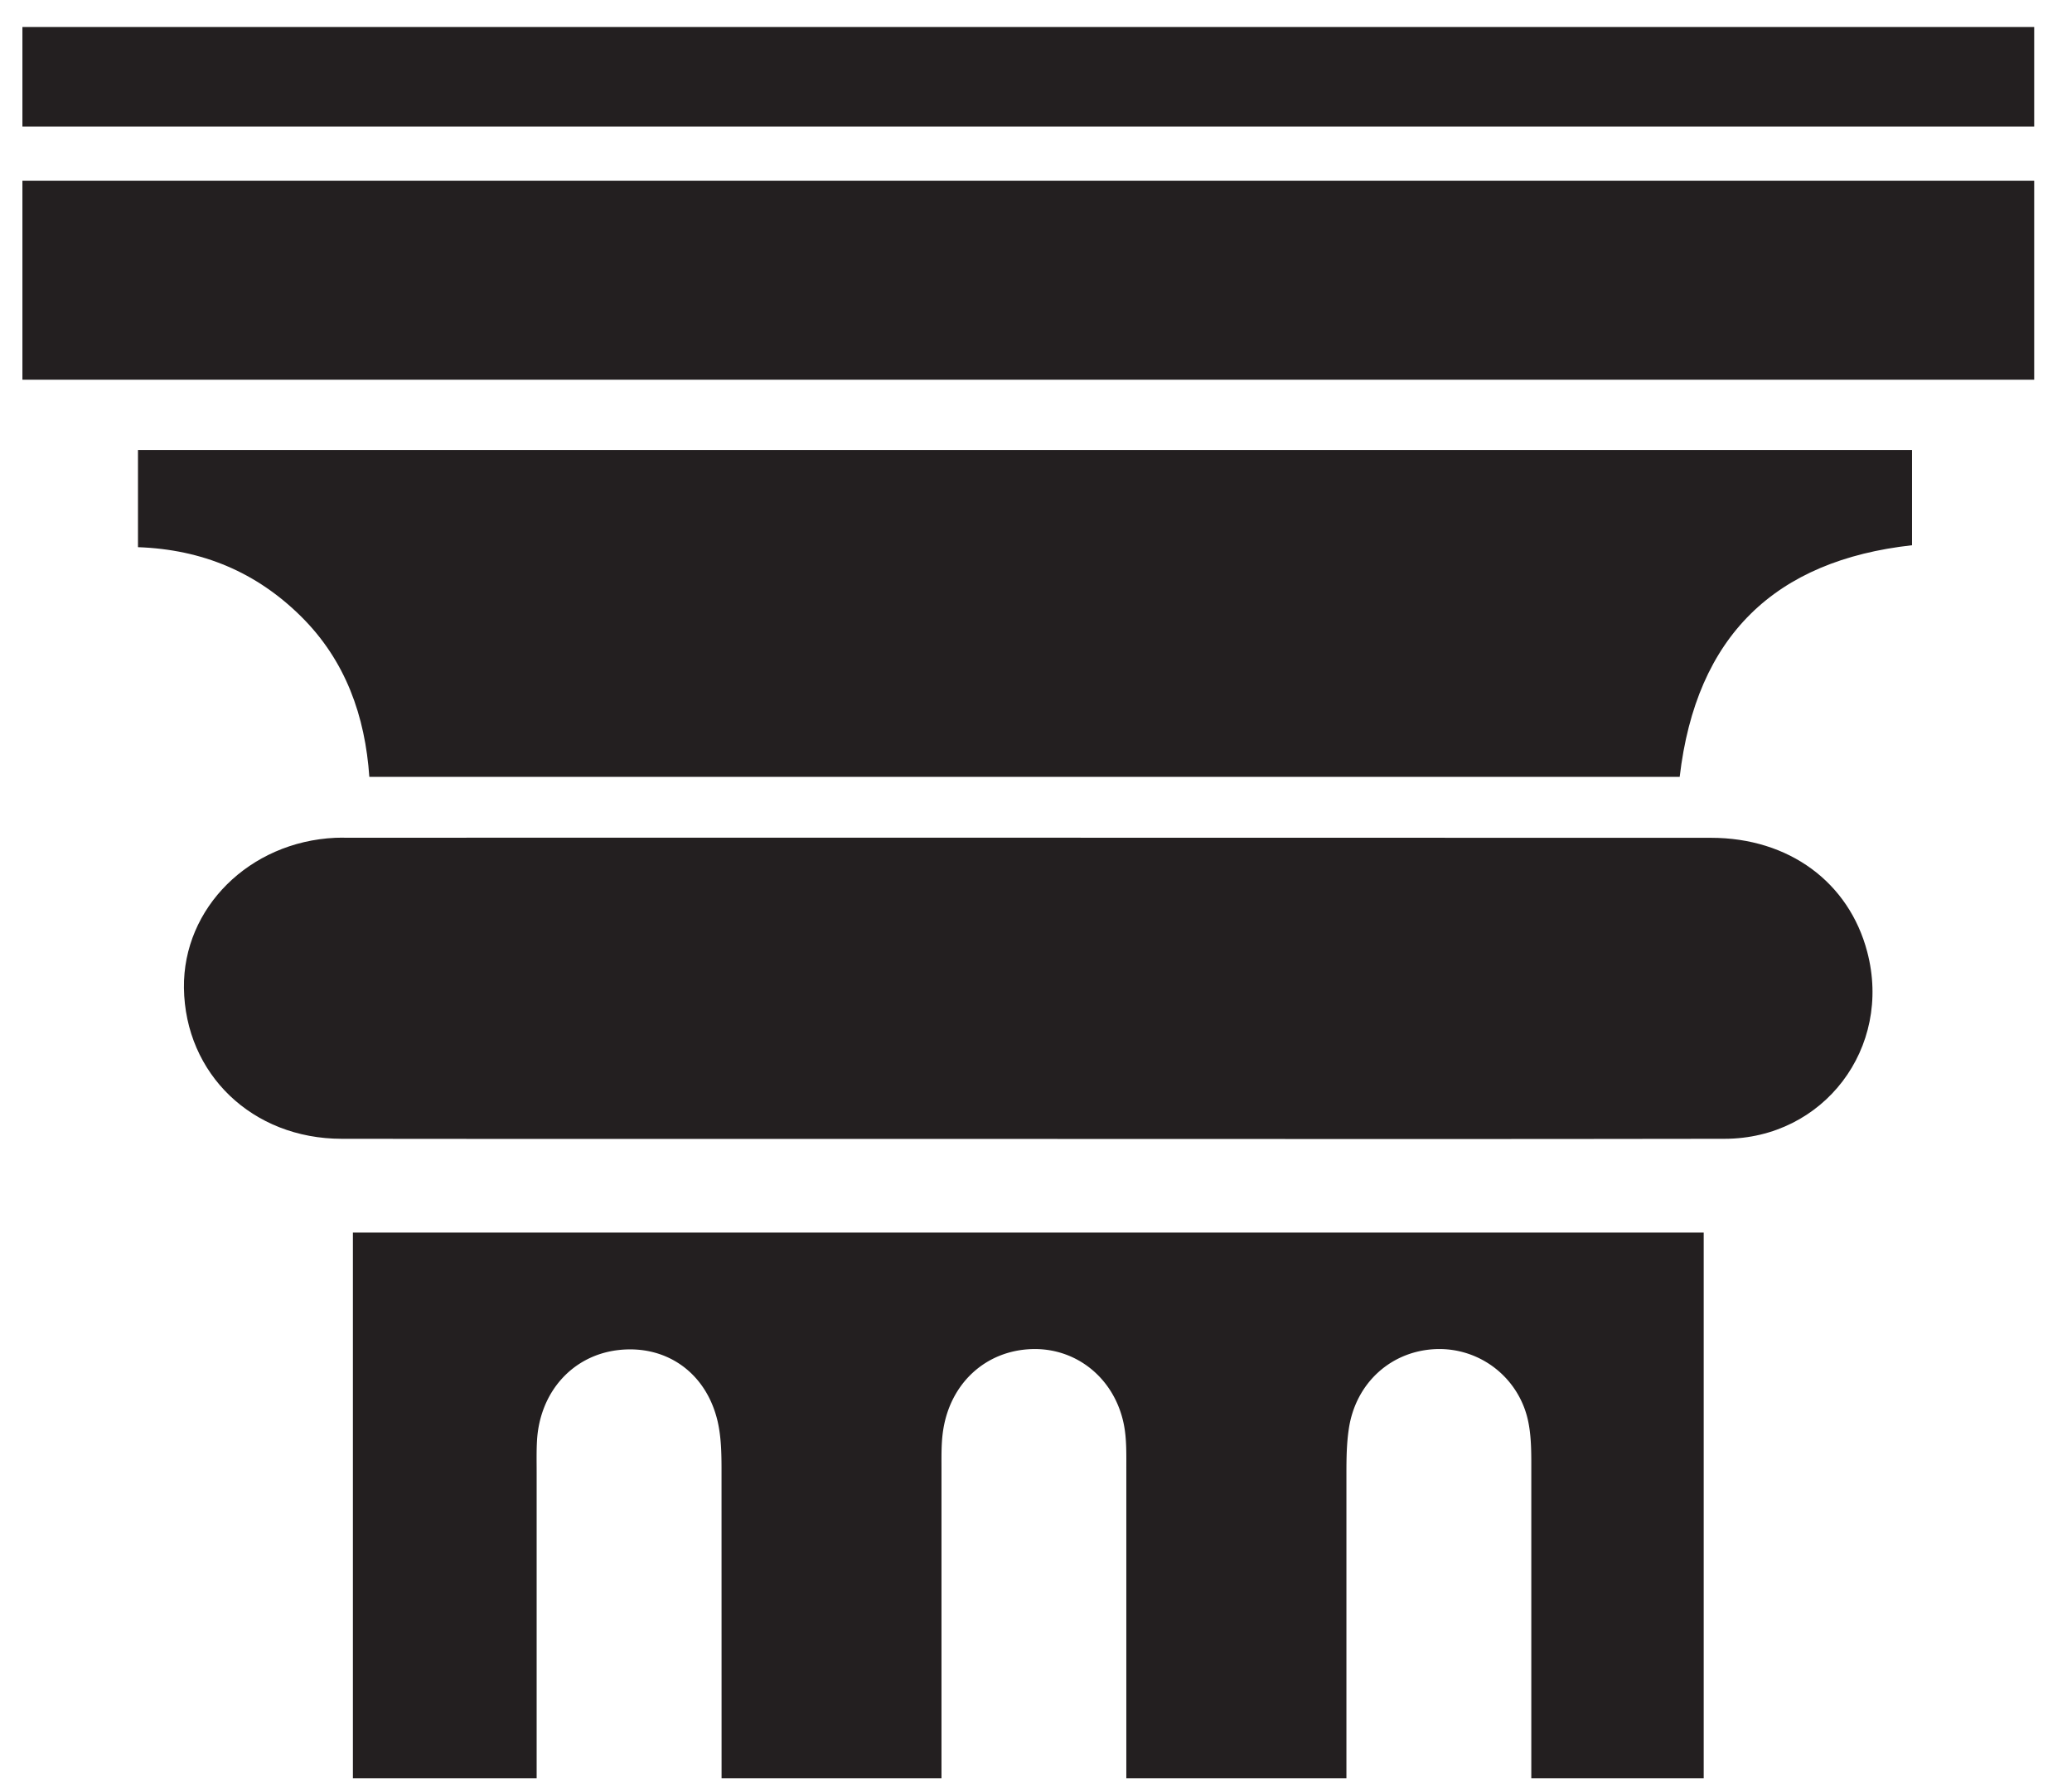
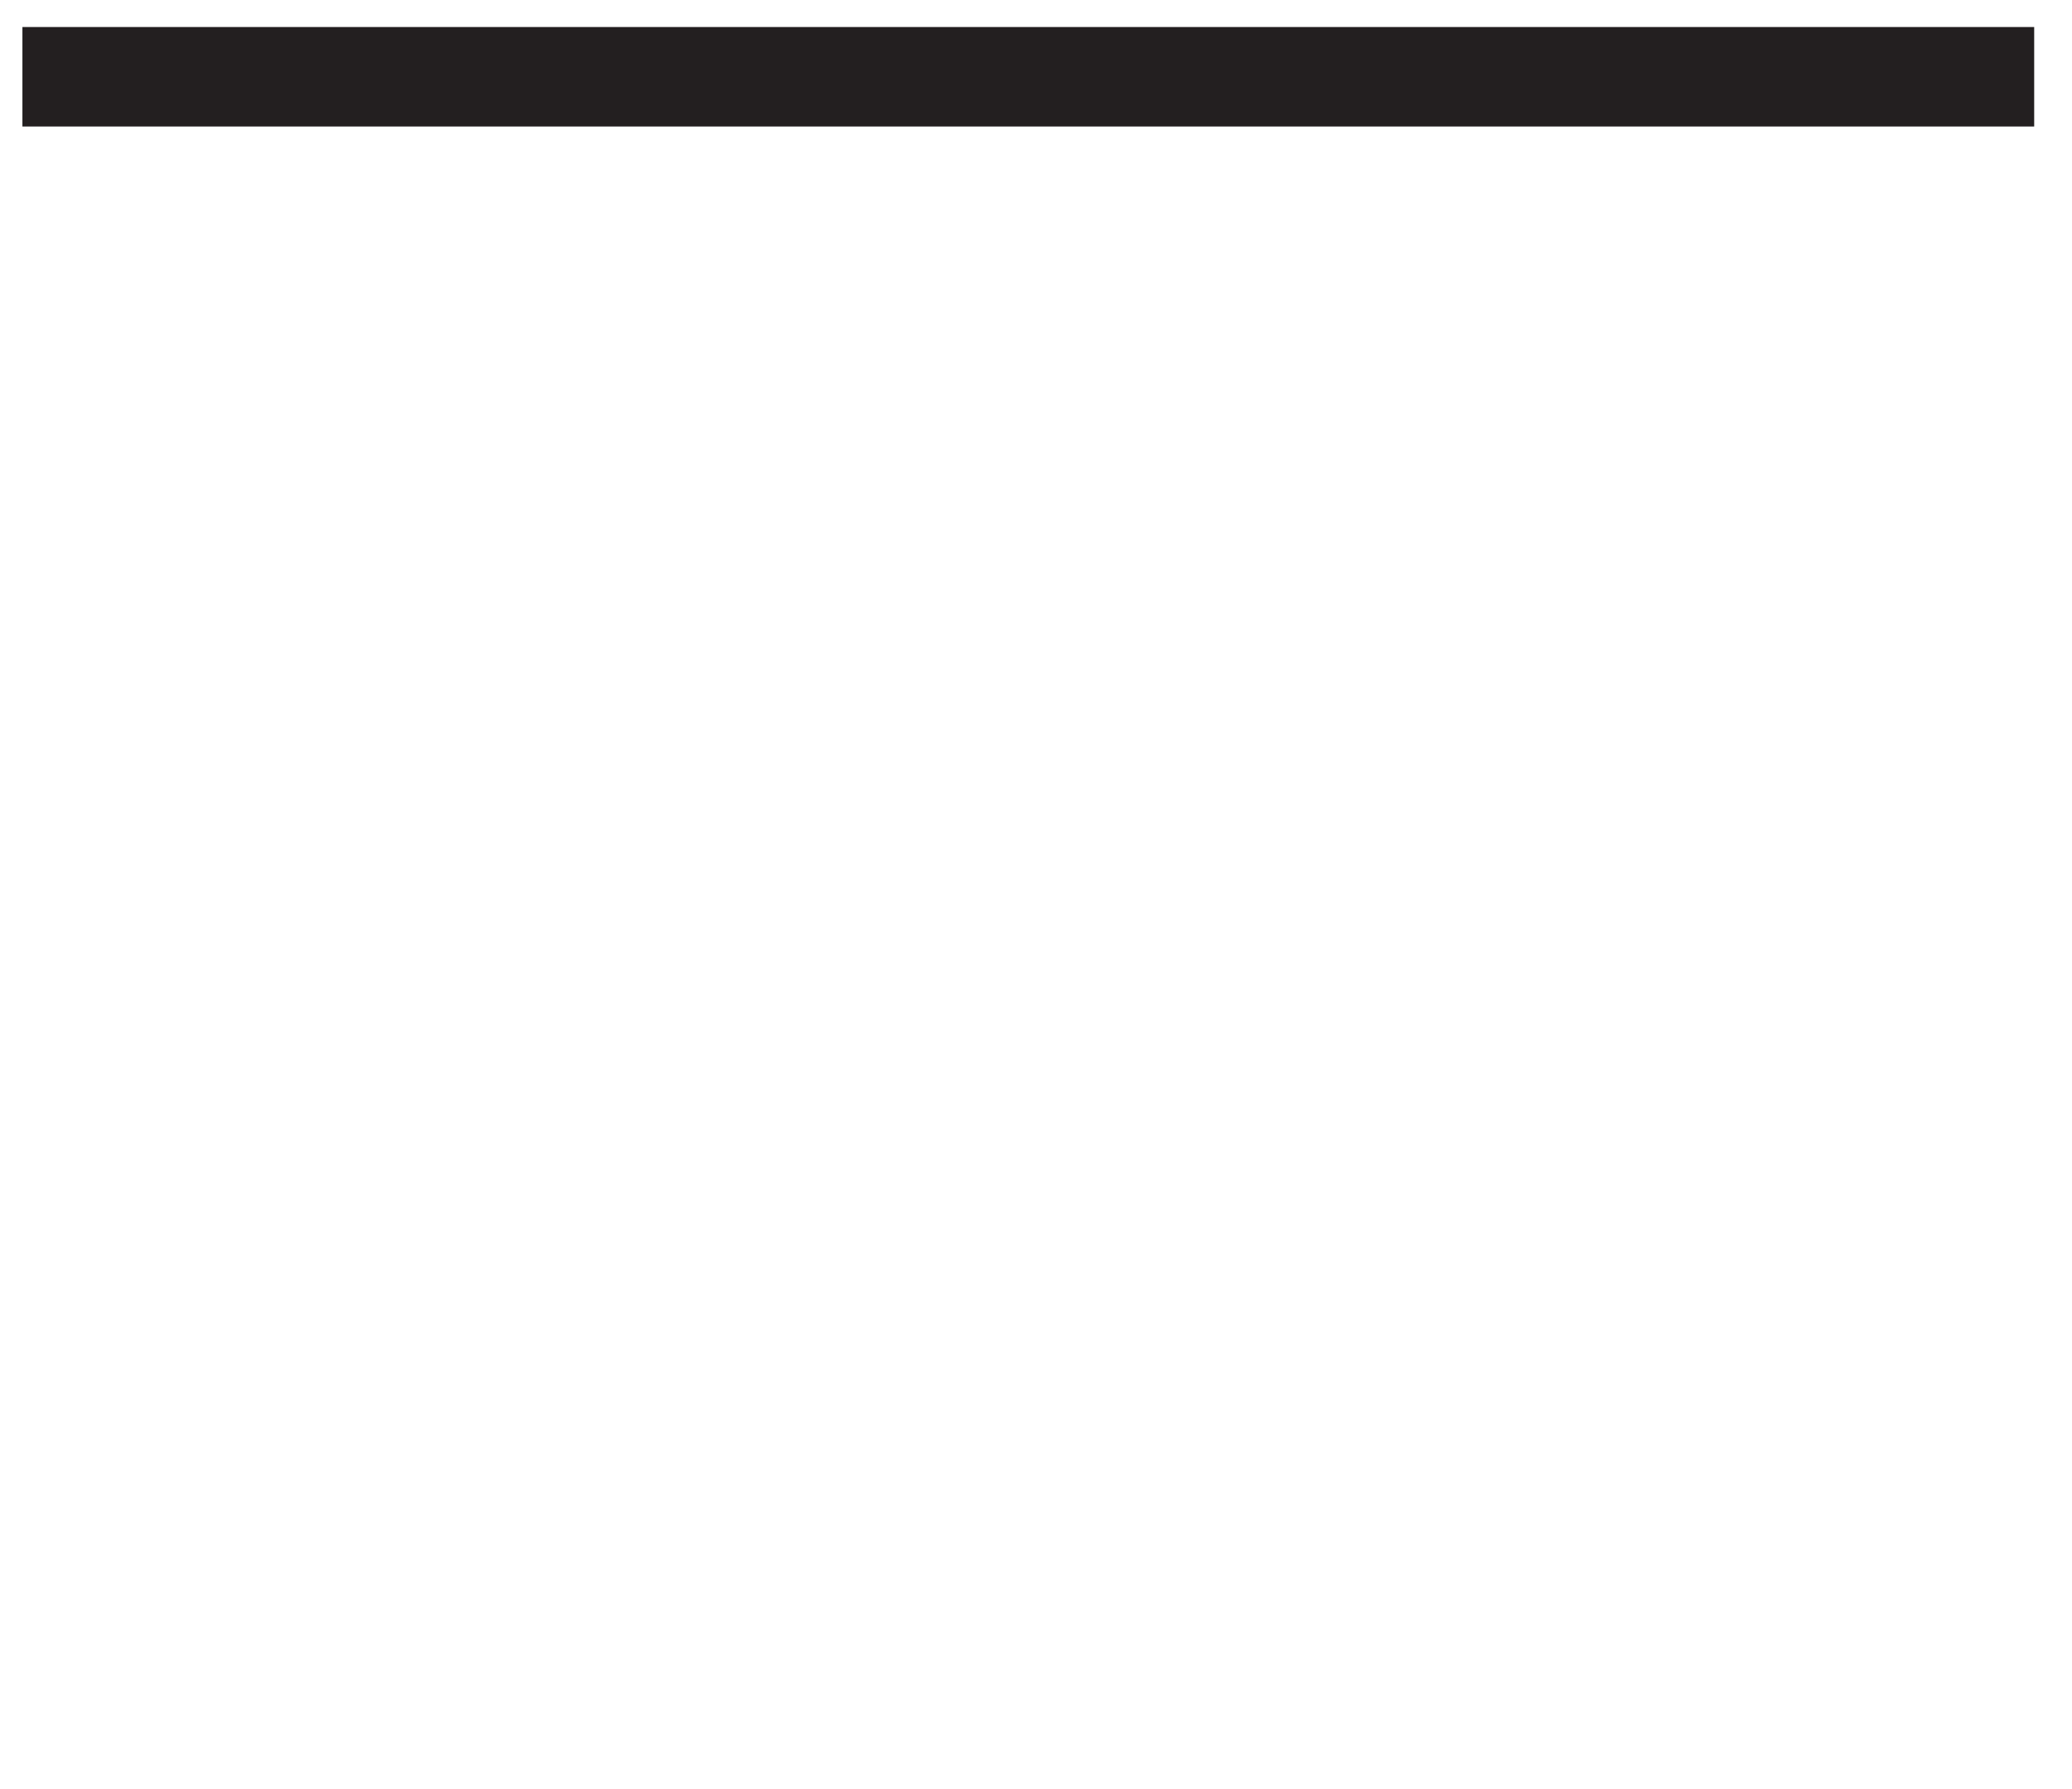
<svg xmlns="http://www.w3.org/2000/svg" width="44" height="38" viewBox="0 0 44 38">
  <g>
    <g>
-       <path fill="#231f20" d="M2.93 11.622V9.558h37.673v2.023c-2.91.323-4.585 1.927-4.934 4.92H7.843c-.089-1.287-.5-2.467-1.449-3.407-.946-.937-2.093-1.424-3.464-1.472z" />
-     </g>
+       </g>
    <g>
-       <path fill="#231f20" d="M21.889 24.19c-4.878 0-9.755.004-14.633-.002-1.9-.001-3.325-1.378-3.35-3.204-.021-1.702 1.392-3.104 3.213-3.189.069-.003.138-.002.207-.002 9.669 0 19.338-.001 29.008.002 1.654 0 2.93.944 3.318 2.424.536 2.037-.923 3.965-3.027 3.969-4.912.009-9.824.003-14.736.003z" />
-     </g>
+       </g>
    <g>
-       <path fill="#231f20" d="M.476 3.838h42.721v4.227H.476z" />
-     </g>
+       </g>
    <g>
      <path fill="#231f20" d="M.476.574h42.721v2.113H.476z" />
    </g>
    <g>
-       <path fill="#231f20" d="M11.396 37.772v-6.505c0-.221-.005-.442.007-.662.058-1.042.757-1.819 1.731-1.93 1.014-.115 1.863.479 2.105 1.514.077.333.083.69.083 1.037l.001 6.546h4.67v-6.574c0-.276-.006-.555.036-.824.156-1.003.908-1.684 1.873-1.719.948-.035 1.765.614 1.963 1.598.064.319.052.658.053.987v6.532h4.674v-6.484c0-.311.004-.627.05-.933.144-.991.915-1.677 1.88-1.701a1.927 1.927 0 0 1 1.936 1.566c.066.337.06.695.06 1.042v6.51h3.661V26.179H7.494v11.593z" />
-     </g>
+       </g>
  </g>
</svg>